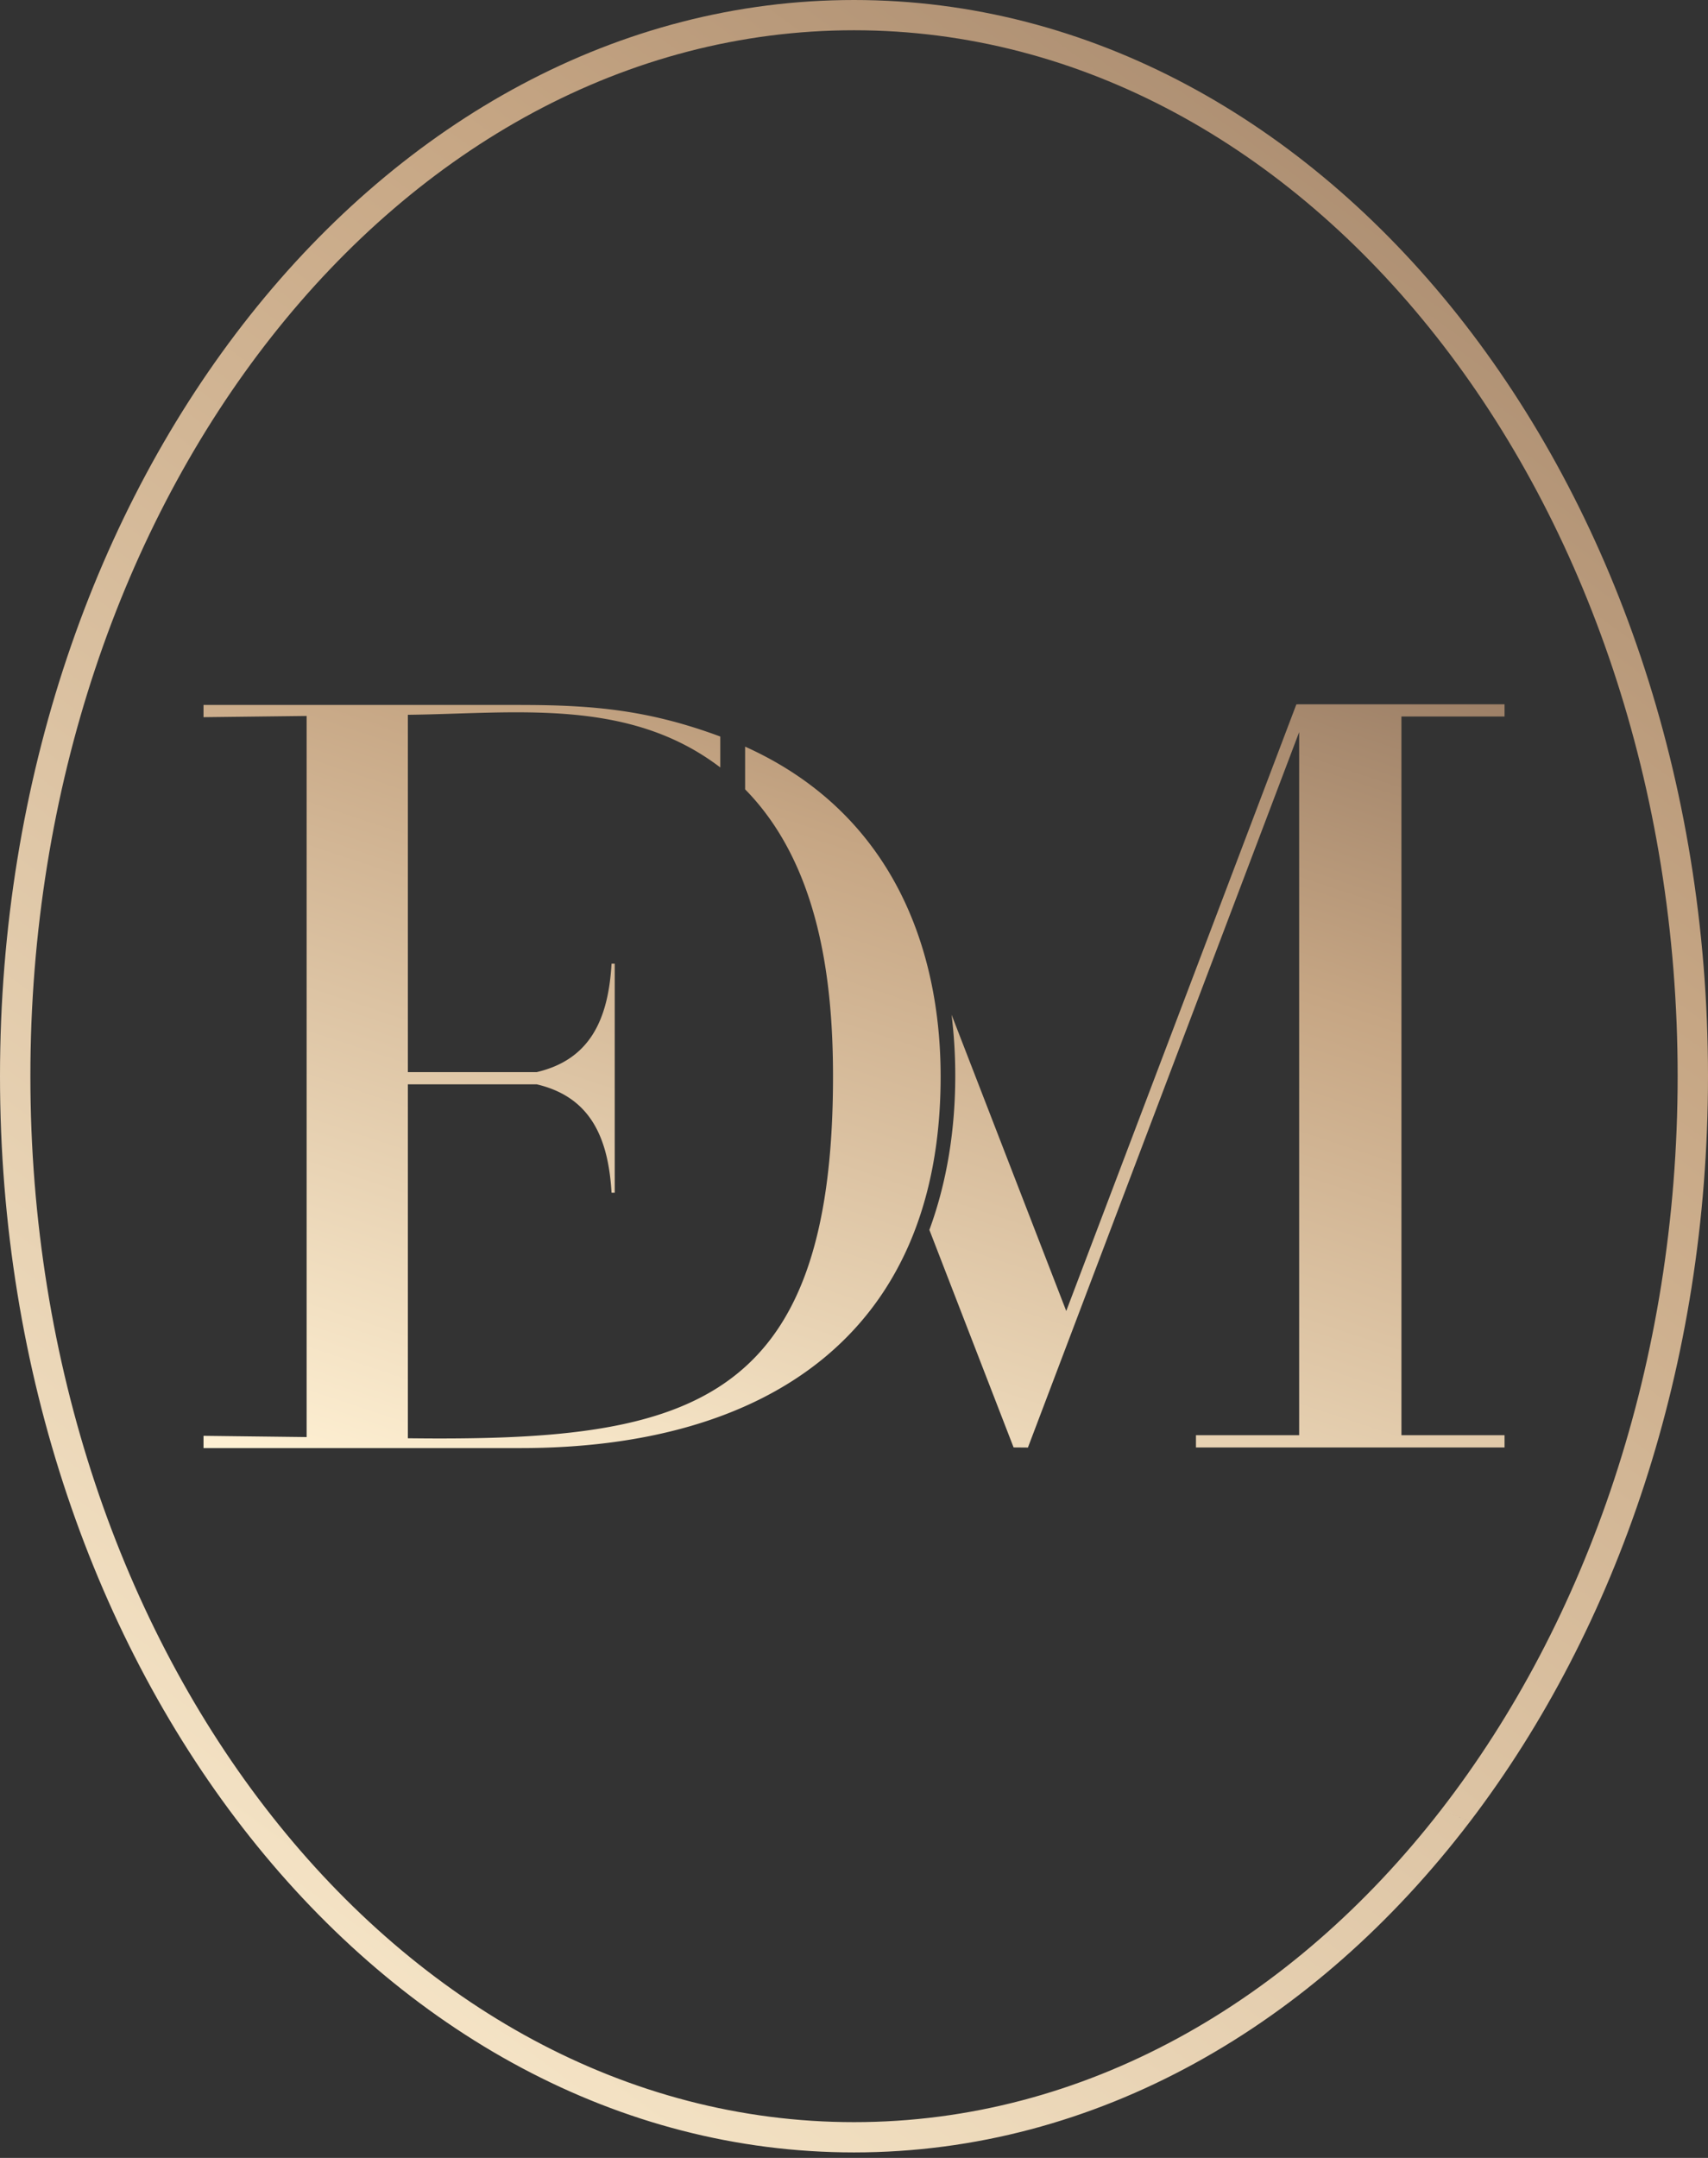
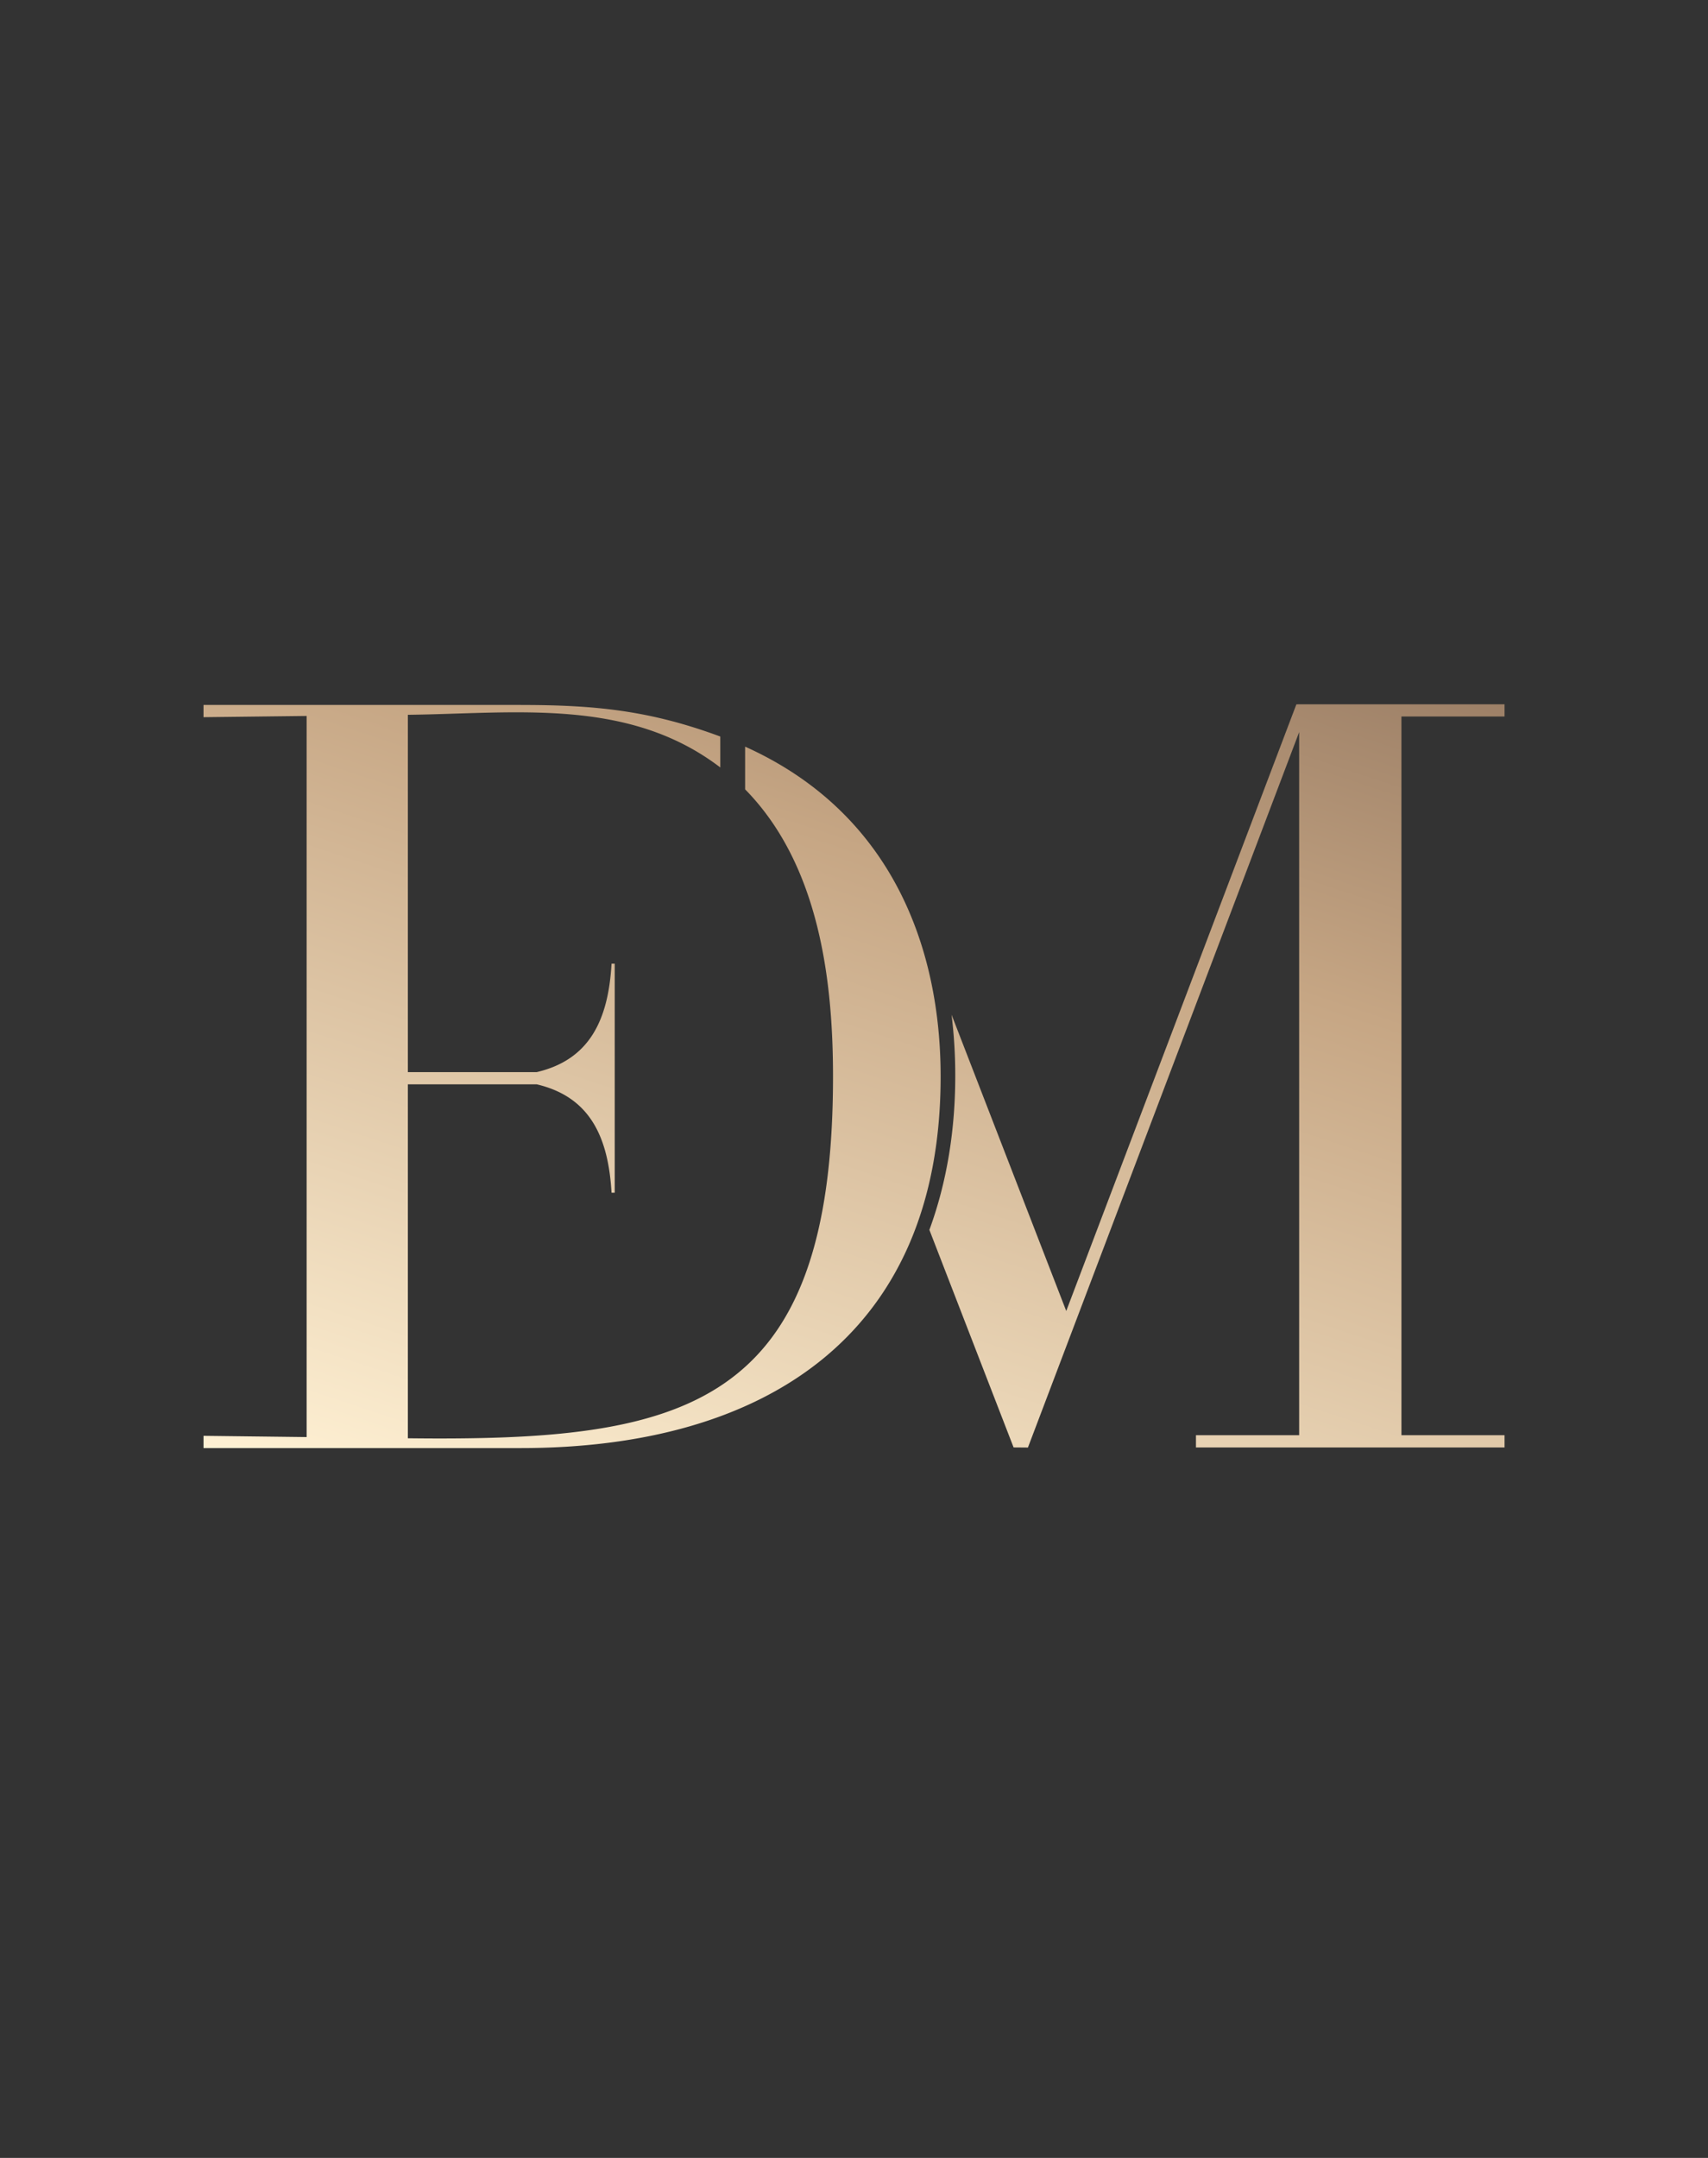
<svg xmlns="http://www.w3.org/2000/svg" width="95" height="120" fill="none">
  <rect width="100%" height="100%" fill="#333333" stroke="none" />
  <path d="M66.52 79.81h5.74V40.712L57.174 80.496l-.746-.006h-.051l-4.684-12.098c.997-2.712 1.439-5.636 1.439-8.564a27.67 27.67 0 0 0-.205-3.4l6.378 16.475 12.8-33.736h.095l.002-.001h.645.935 9.561.341v.679h-5.735V79.81h5.735v.681h-.341-16.416-.407v-.681zM28.968 39.202H11.661h-.341v.68l5.735-.068v40.1l-5.735-.069v.681h.341 17.307c13.536 0 23.351-6.237 23.351-20.662 0-7.003-2.605-14.618-10.875-18.344v2.375c4.149 4.219 4.889 10.707 4.889 15.969 0 18.539-8.306 20.296-23.647 20.117V60.299h7.168c2.908.683 3.978 2.852 4.16 6.027h.177V53.591h-.177c-.181 3.176-1.252 5.345-4.16 6.028h-7.168V39.749c6.025-.071 12.272-.967 17.377 2.929v-1.72c-3.938-1.461-7.007-1.755-11.094-1.755z" fill="url(#A)" />
-   <path d="M80.148 100.65l1.622.636c-8.644 11.346-20.803 18.408-34.271 18.408C21.267 119.694 0 92.9 0 59.847S21.267 0 47.5 0 95 26.794 95 59.847c0 16.084-5.036 30.685-13.229 41.439l-1.622-.636c8.14-10.5 13.163-24.907 13.163-40.803C93.312 27.724 72.8 1.683 47.5 1.683S1.69 27.724 1.69 59.847 22.2 118.01 47.5 118.01c12.781 0 24.338-6.643 32.649-17.36z" fill="url(#B)" />
  <defs>
    <linearGradient id="A" x1="83.684" y1="39.166" x2="64.113" y2="98.068" gradientUnits="userSpaceOnUse">
      <stop stop-color="#9d8067" />
      <stop offset=".305" stop-color="#c6a684" />
      <stop offset="1" stop-color="#fff1d4" />
    </linearGradient>
    <linearGradient id="B" x1="95" y1="0" x2="4.775" y2="123.191" gradientUnits="userSpaceOnUse">
      <stop stop-color="#9d8067" />
      <stop offset=".305" stop-color="#c6a684" />
      <stop offset="1" stop-color="#fff1d4" />
    </linearGradient>
  </defs>
</svg>